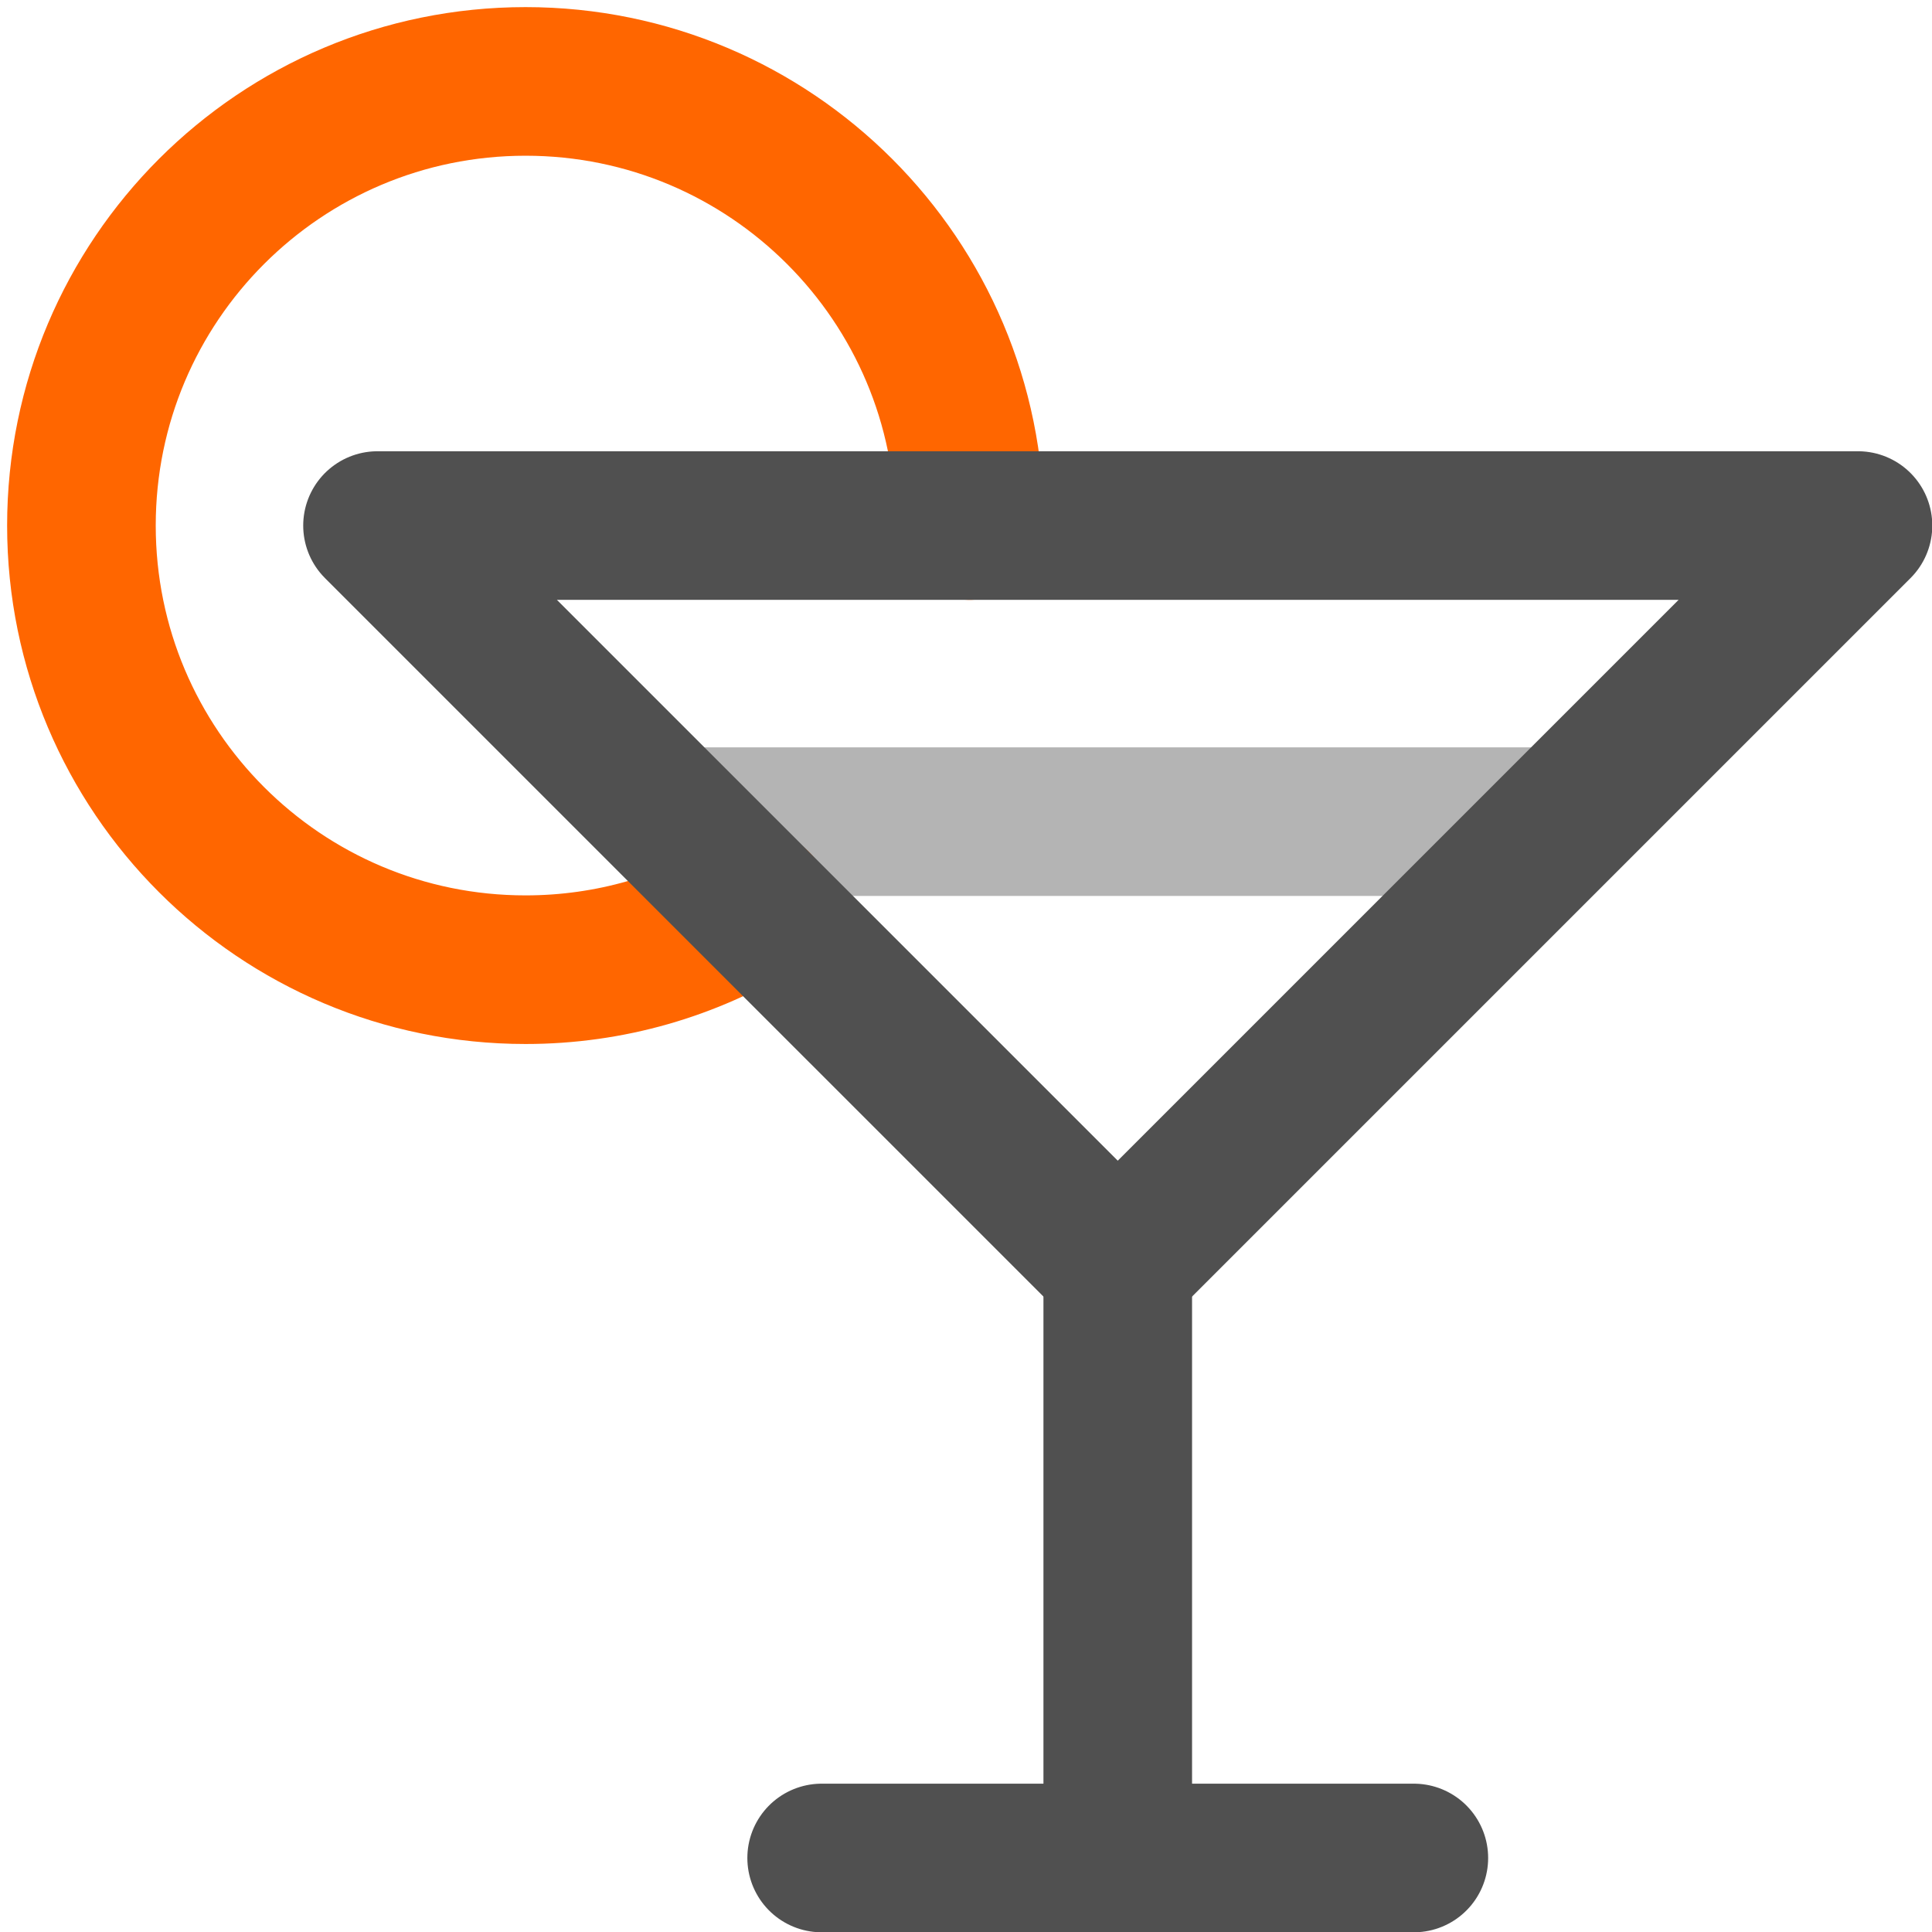
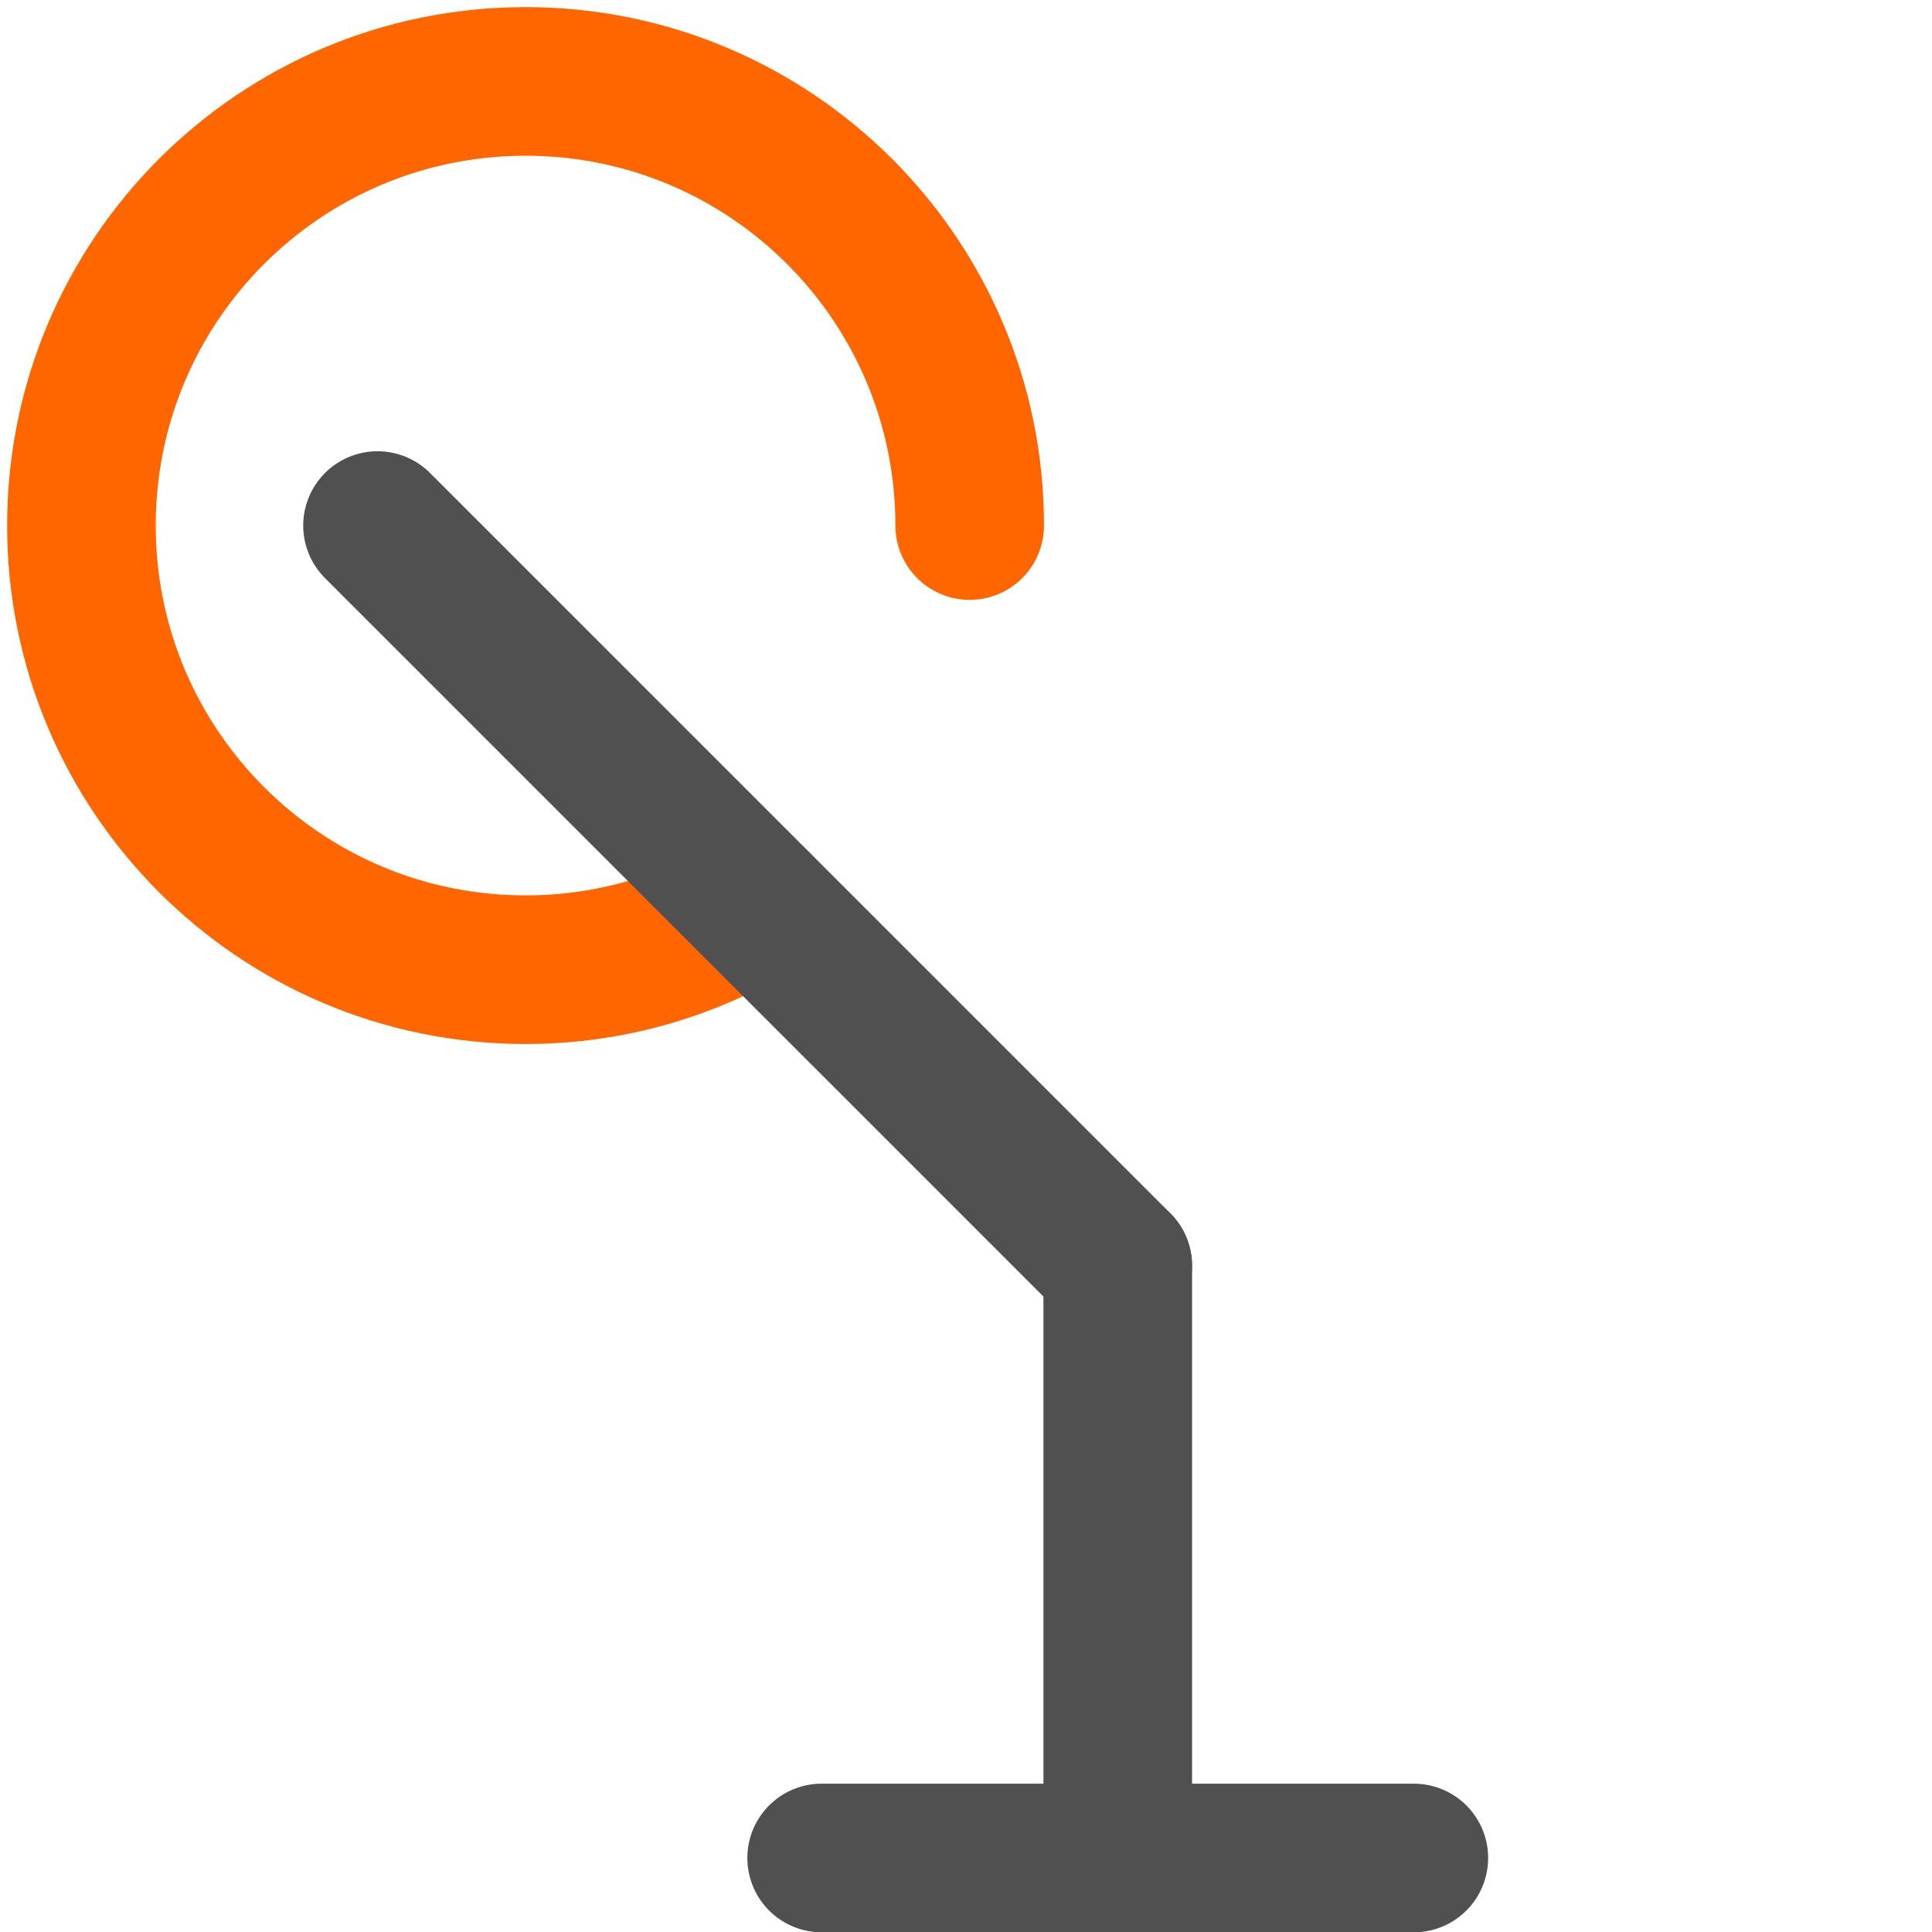
<svg xmlns="http://www.w3.org/2000/svg" width="260" height="260" viewBox="0 0 260 260" fill="none">
  <g clip-path="url(#clip0_973_9568)">
    <path d="M150.422 170.344V250.037" stroke="#505050" stroke-width="20" stroke-linecap="round" stroke-linejoin="round" />
    <path d="M110.575 250.039H190.268" stroke="#505050" stroke-width="20" stroke-linecap="round" stroke-linejoin="round" />
-     <path d="M93.501 110.574H207.343" stroke="#B4B4B4" stroke-width="20" stroke-linecap="round" stroke-linejoin="round" />
    <path d="M130.498 70.727C130.498 37.714 103.741 10.957 70.728 10.957C37.715 10.957 10.958 37.714 10.958 70.727C10.958 103.74 37.715 130.497 70.728 130.497C82.124 130.497 92.783 127.3 101.838 121.761" stroke="#FF6600" stroke-width="20" stroke-linecap="round" stroke-linejoin="round" />
-     <path d="M50.805 70.727H250.038L150.422 170.343L50.805 70.727Z" stroke="#505050" stroke-width="20" stroke-linecap="round" stroke-linejoin="round" />
+     <path d="M50.805 70.727L150.422 170.343L50.805 70.727Z" stroke="#505050" stroke-width="20" stroke-linecap="round" stroke-linejoin="round" />
  </g>
  <defs>
    <clipPath id="clip0_973_9568">
      <rect width="260" height="260" fill="white" />
    </clipPath>
  </defs>
</svg>